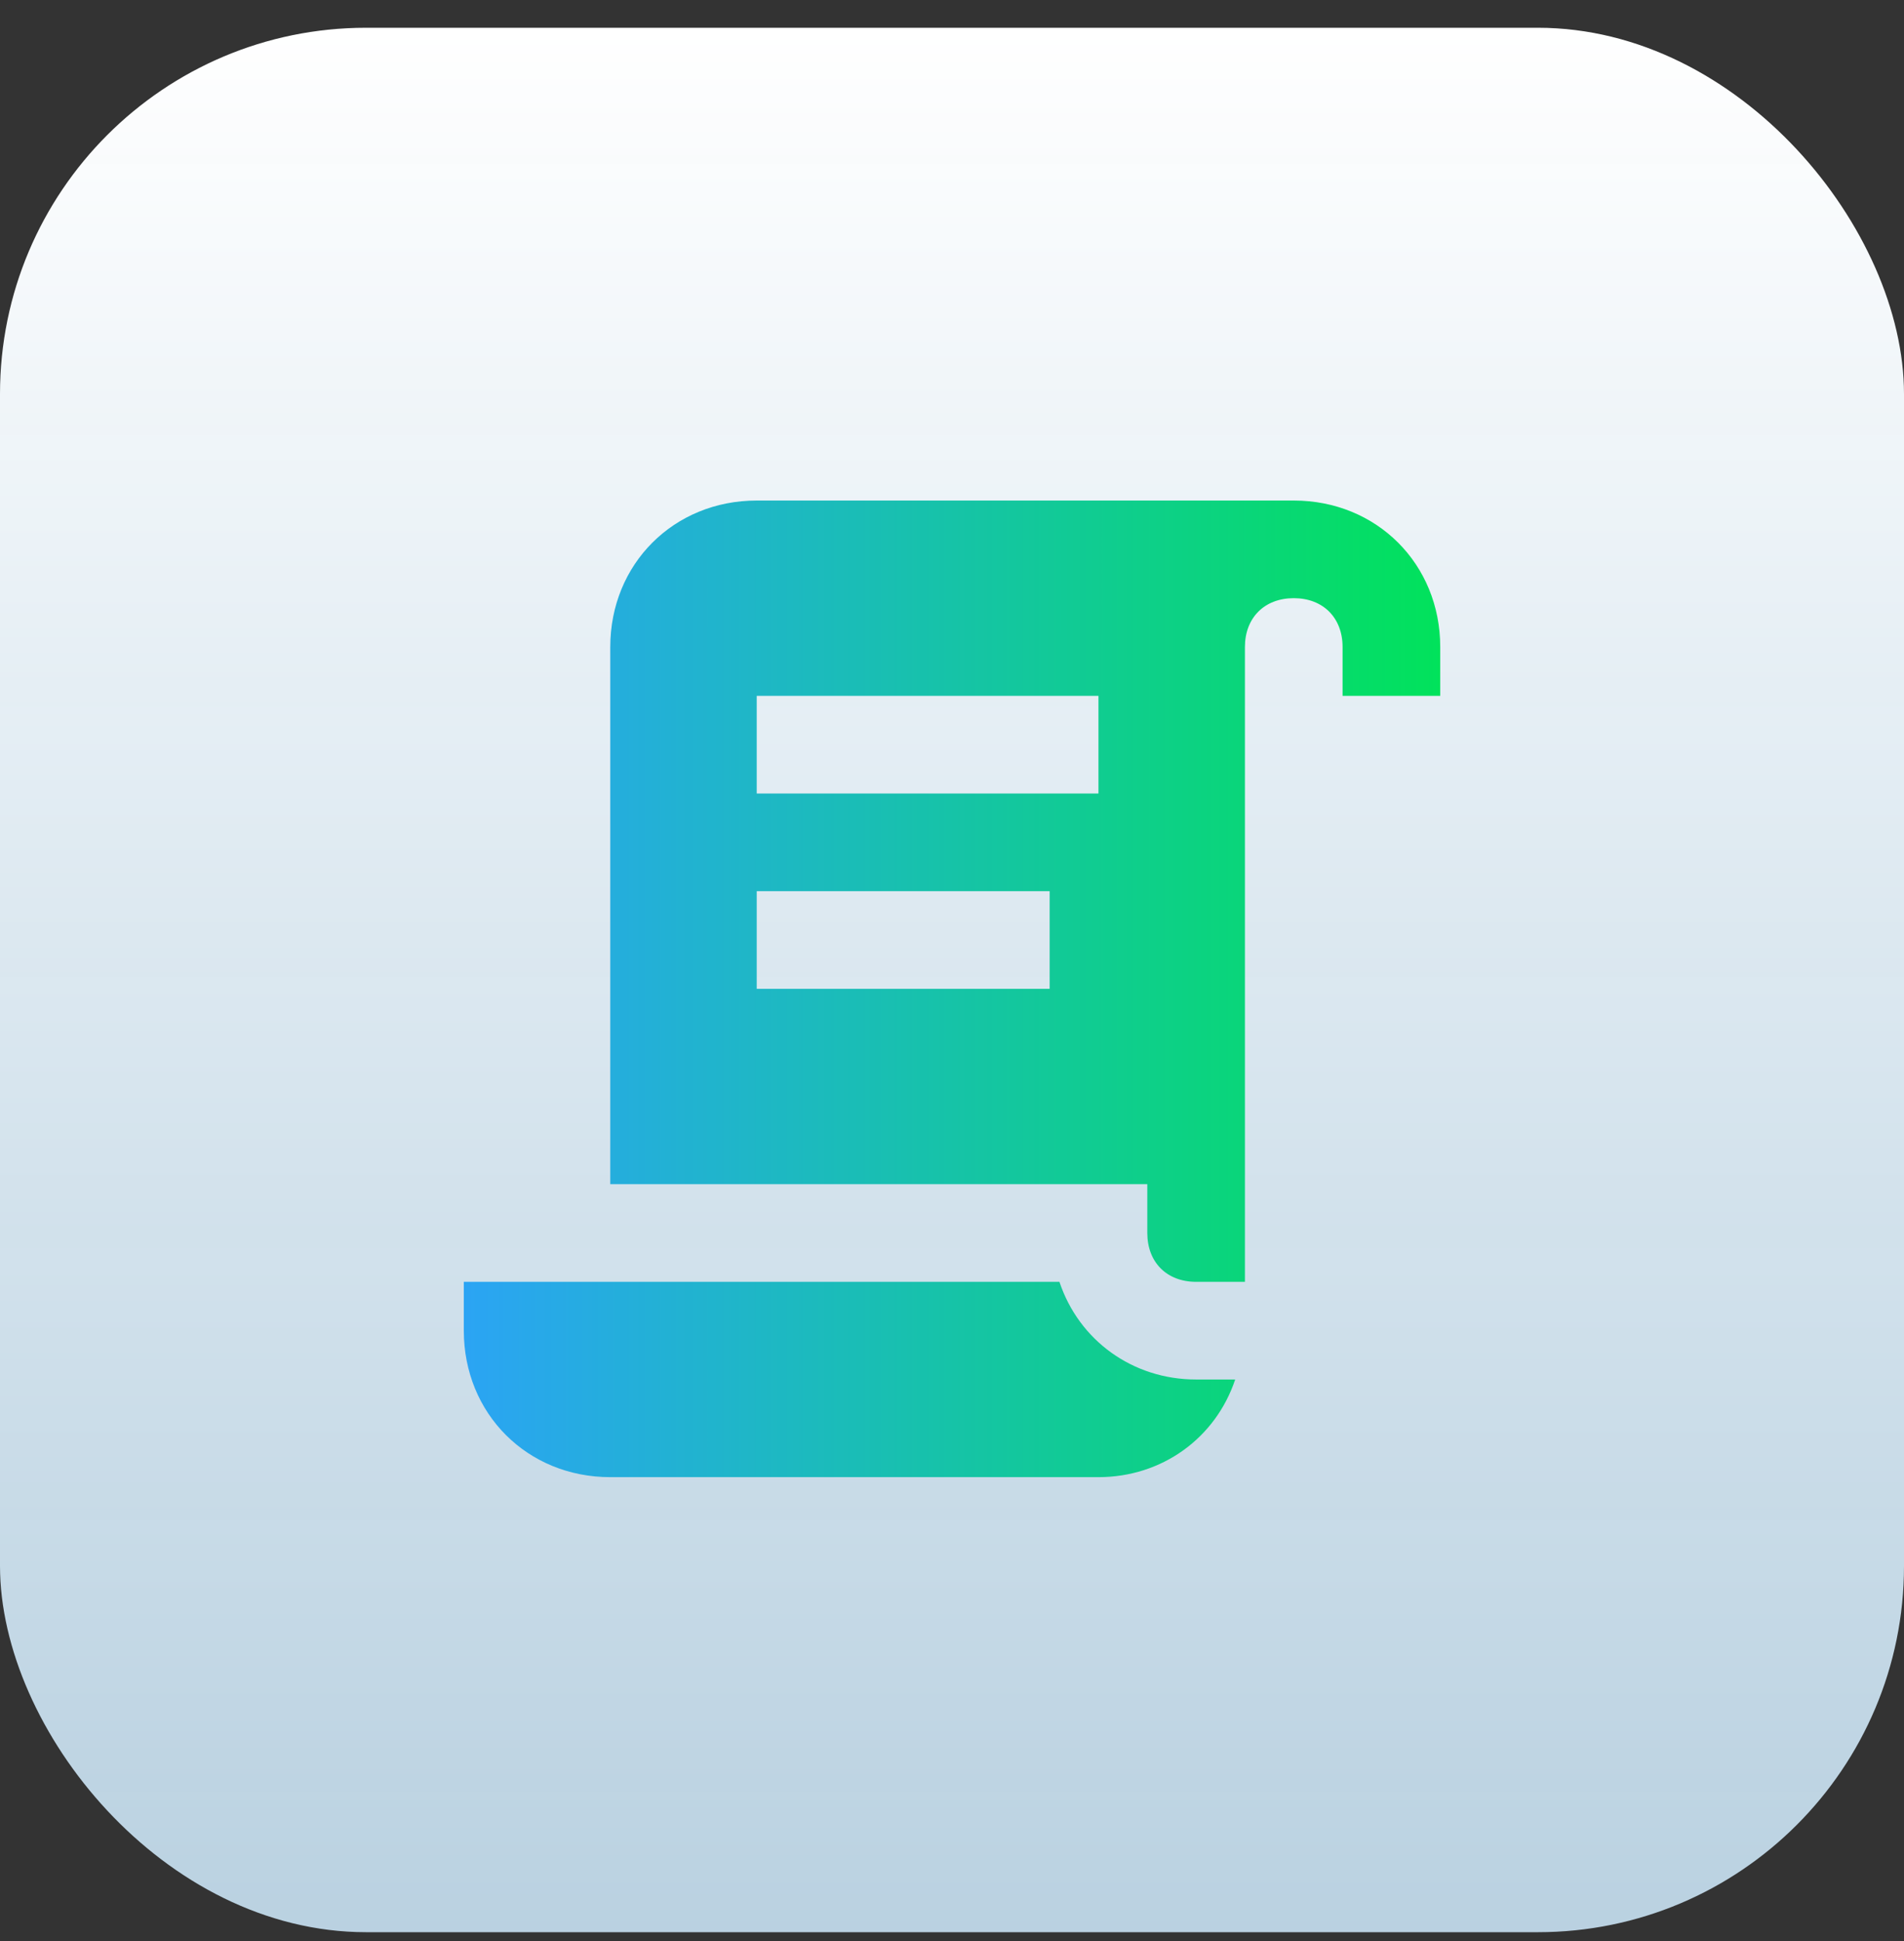
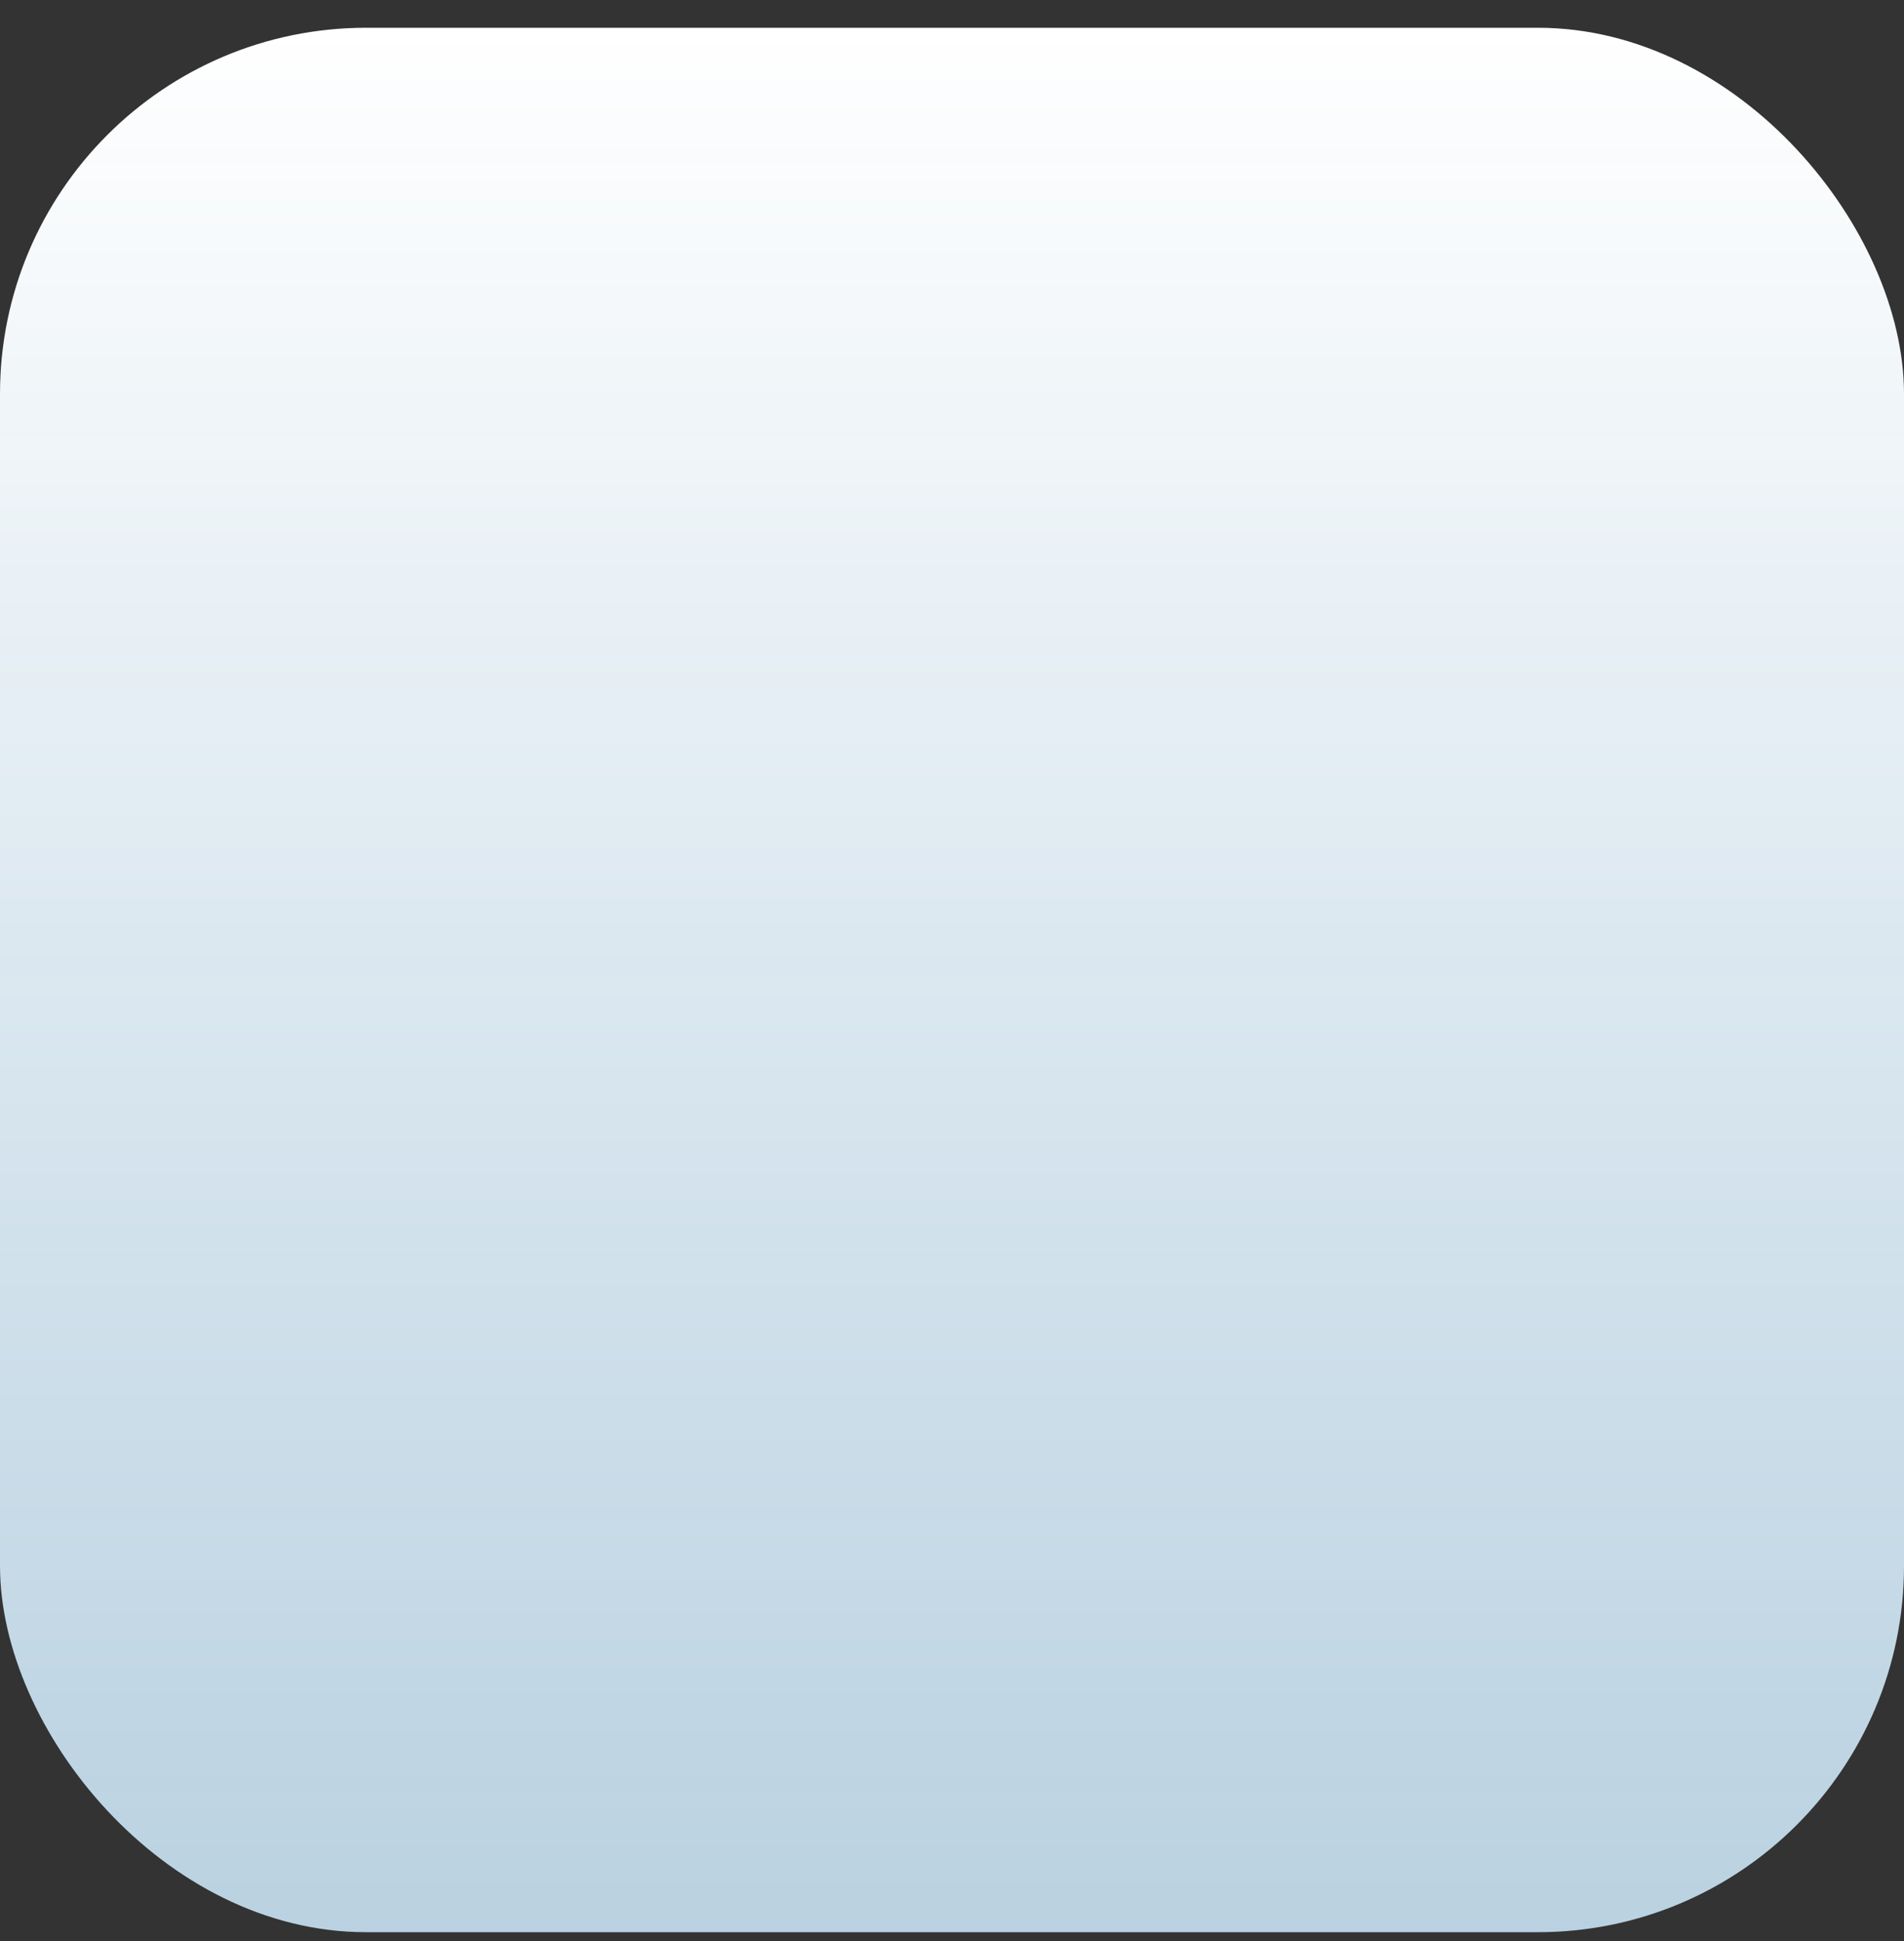
<svg xmlns="http://www.w3.org/2000/svg" width="52" height="53" viewBox="0 0 52 53" fill="none">
  <rect x="0" y="0" width="52" height="53" fill="#333333" stroke="none" />
  <rect y="0.758" width="52" height="52" rx="10" fill="url(#paint0_linear_750_8756)" />
-   <path d="M33.734 37.667C33.2 39.267 31.734 40.333 30 40.333H16.667C14.4 40.333 12.667 38.6 12.667 36.333V35H28.934C29.467 36.6 30.934 37.667 32.667 37.667H33.734ZM35.334 13.667C37.6 13.667 39.334 15.4 39.334 17.667V19H36.667V17.667C36.667 16.867 36.134 16.333 35.334 16.333C34.534 16.333 34 16.867 34 17.667V35H32.667C31.867 35 31.334 34.467 31.334 33.667V32.333H16.667V17.667C16.667 15.4 18.4 13.667 20.667 13.667H35.334ZM20.667 19V21.667H30V19H20.667ZM20.667 24.333V27H28.667V24.333H20.667Z" fill="url(#paint1_linear_750_8756)" />
  <defs>
    <linearGradient id="paint0_linear_750_8756" x1="26" y1="0.758" x2="26" y2="231.244" gradientUnits="userSpaceOnUse">
      <stop stop-color="white" />
      <stop offset="1" stop-color="#2BA4F4" stop-opacity="0.39" />
    </linearGradient>
    <linearGradient id="paint1_linear_750_8756" x1="12.667" y1="27" x2="39.334" y2="27" gradientUnits="userSpaceOnUse">
      <stop stop-color="#2BA4F4" />
      <stop offset="1" stop-color="#01E25B" />
    </linearGradient>
  </defs>
</svg>